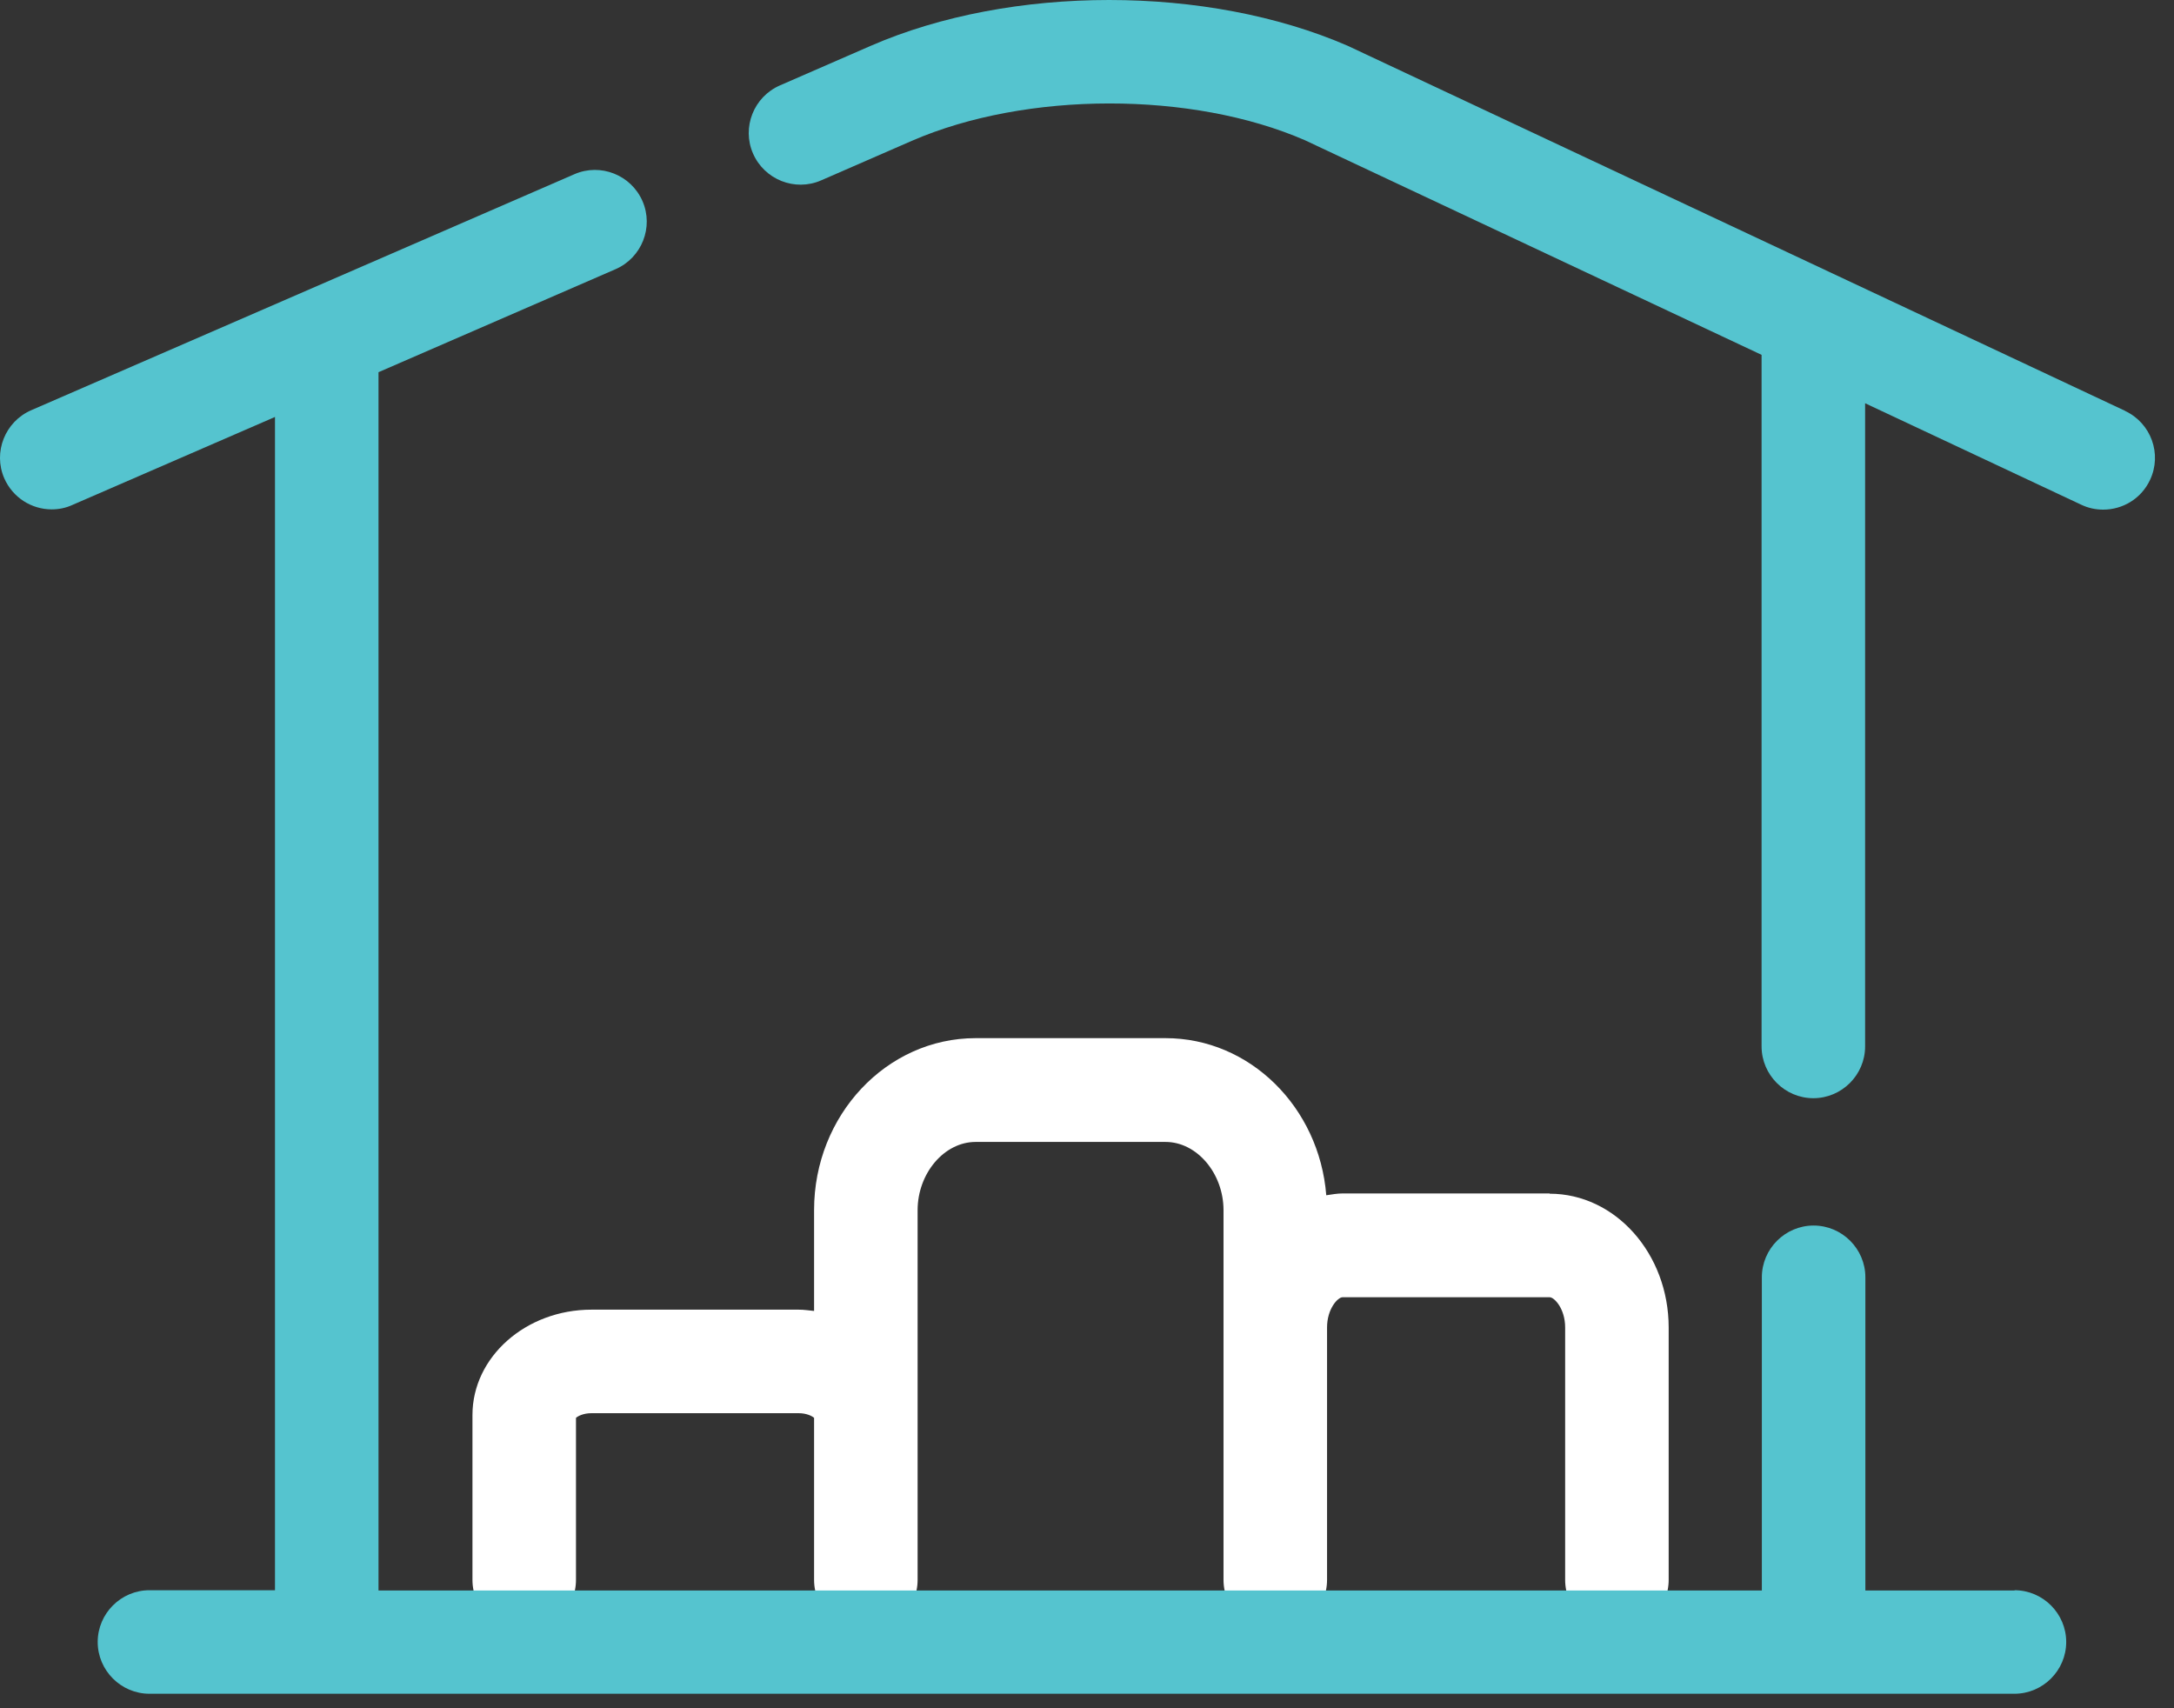
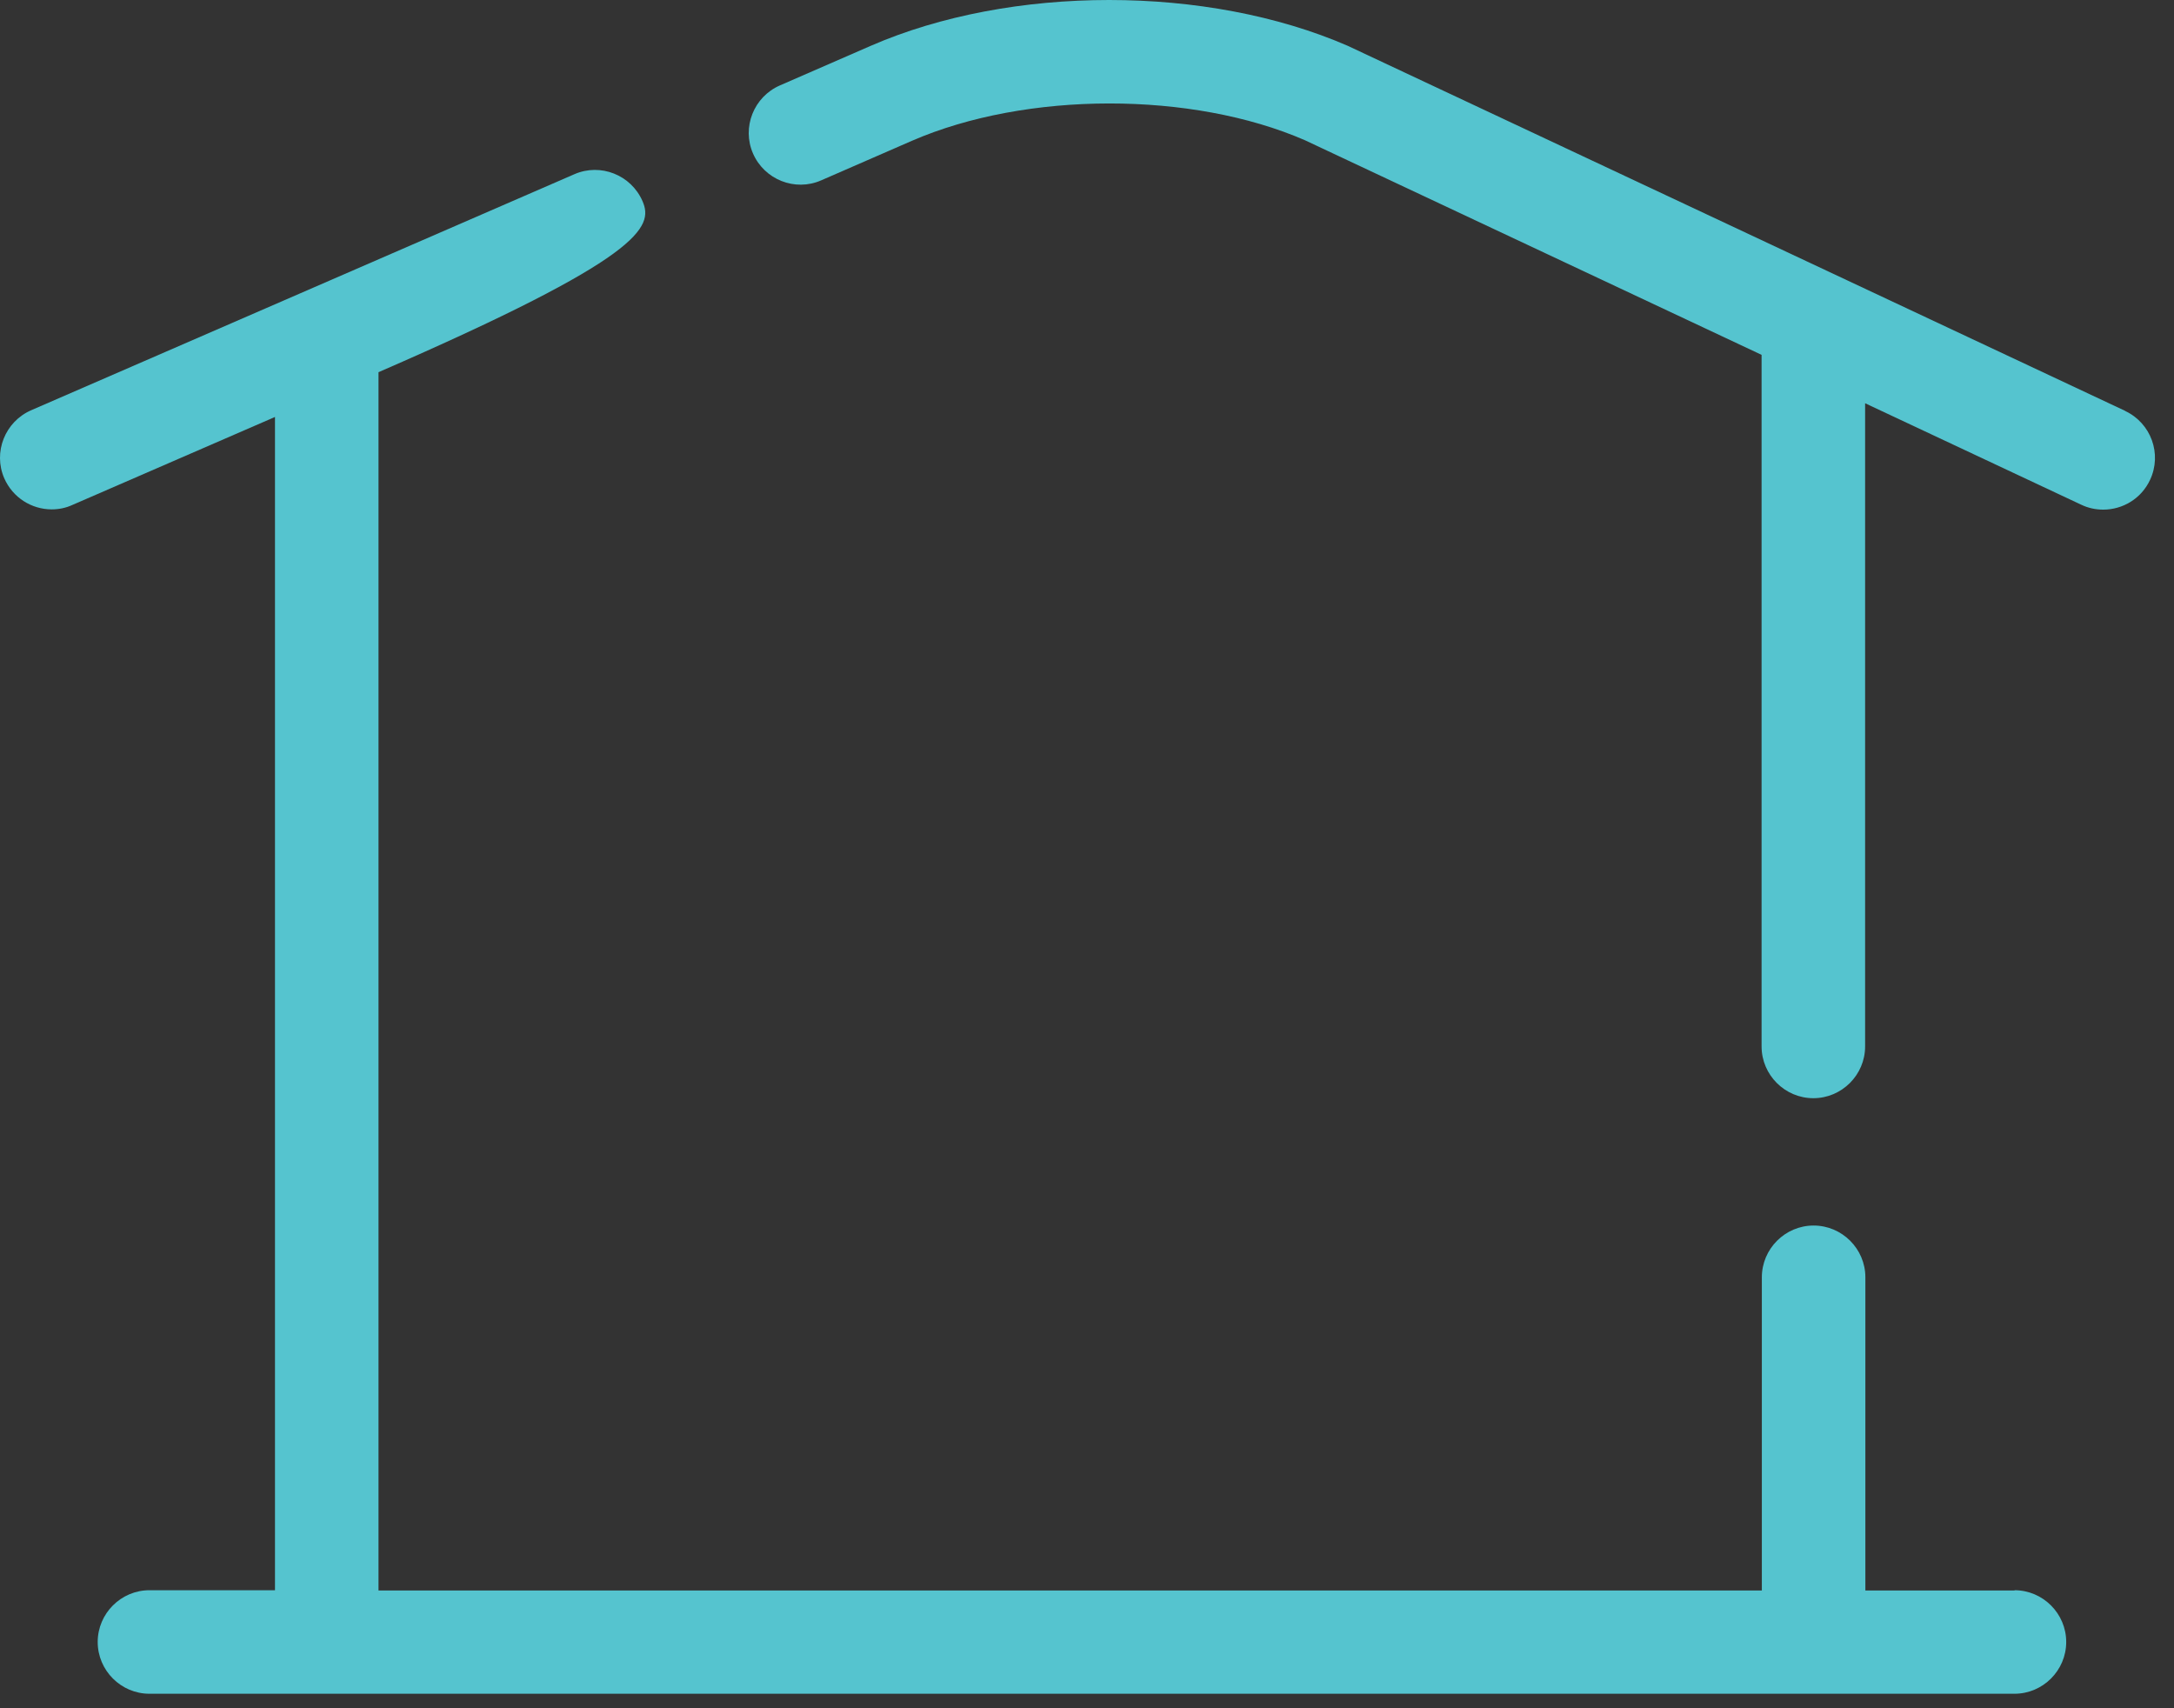
<svg xmlns="http://www.w3.org/2000/svg" width="84" height="66" viewBox="0 0 84 66" fill="none">
  <rect x="0" y="0" width="84" height="66" fill="#333333" stroke="none" />
-   <path d="M59.875 46.11H51.875C51.665 46.11 51.455 46.15 51.245 46.18C50.975 42.78 48.295 40.11 45.035 40.11H37.695C34.255 40.11 31.455 43.09 31.455 46.75V50.65C31.255 50.63 31.065 50.6 30.855 50.6H22.855C20.315 50.6 18.255 52.43 18.255 54.67V61.04C18.255 62.14 19.155 63.04 20.255 63.04C21.355 63.04 22.255 62.14 22.255 61.04V54.78C22.335 54.71 22.545 54.6 22.855 54.6H30.855C31.165 54.6 31.375 54.71 31.455 54.78V61.04C31.455 62.14 32.355 63.04 33.455 63.04C34.555 63.04 35.455 62.14 35.455 61.04V46.76C35.455 45.33 36.485 44.12 37.695 44.12H45.035C46.245 44.12 47.275 45.33 47.275 46.76V61.04C47.275 62.14 48.175 63.04 49.275 63.04C50.375 63.04 51.275 62.14 51.275 61.04V51.29C51.275 50.56 51.695 50.12 51.875 50.12H59.875C60.055 50.12 60.475 50.56 60.475 51.29V61.04C60.475 62.14 61.375 63.04 62.475 63.04C63.575 63.04 64.475 62.14 64.475 61.04V51.29C64.475 48.44 62.415 46.12 59.875 46.12V46.11Z" fill="white" />
-   <path d="M77.845 61.45H72.075V49.35C72.075 48.25 71.175 47.35 70.075 47.35C68.975 47.35 68.075 48.25 68.075 49.35V61.45H14.625V14.38L23.785 10.4C24.795 9.96 25.265 8.78 24.825 7.77C24.385 6.76 23.205 6.29 22.195 6.73L1.205 15.85C0.195 16.29 -0.275 17.47 0.165 18.48C0.495 19.23 1.225 19.68 1.995 19.68C2.265 19.68 2.535 19.63 2.795 19.51L10.625 16.11V61.44H5.775C4.675 61.44 3.775 62.34 3.775 63.44C3.775 64.54 4.675 65.44 5.775 65.44H77.835C78.935 65.44 79.835 64.54 79.835 63.44C79.835 62.34 78.935 61.44 77.835 61.44L77.845 61.45Z" fill="#55C4CF" />
+   <path d="M77.845 61.45H72.075V49.35C72.075 48.25 71.175 47.35 70.075 47.35C68.975 47.35 68.075 48.25 68.075 49.35V61.45H14.625V14.38C24.795 9.96 25.265 8.78 24.825 7.77C24.385 6.76 23.205 6.29 22.195 6.73L1.205 15.85C0.195 16.29 -0.275 17.47 0.165 18.48C0.495 19.23 1.225 19.68 1.995 19.68C2.265 19.68 2.535 19.63 2.795 19.51L10.625 16.11V61.44H5.775C4.675 61.44 3.775 62.34 3.775 63.44C3.775 64.54 4.675 65.44 5.775 65.44H77.835C78.935 65.44 79.835 64.54 79.835 63.44C79.835 62.34 78.935 61.44 77.835 61.44L77.845 61.45Z" fill="#55C4CF" />
  <path d="M82.125 15.88L52.075 1.77C46.645 -0.59 39.065 -0.59 33.645 1.77L30.135 3.3C29.125 3.74 28.655 4.92 29.095 5.93C29.535 6.94 30.715 7.41 31.725 6.97L35.235 5.44C39.655 3.52 46.065 3.52 50.425 5.42L68.065 13.71V40.43C68.065 41.53 68.965 42.43 70.065 42.43C71.165 42.43 72.065 41.53 72.065 40.43V15.58L80.415 19.5C80.685 19.63 80.975 19.69 81.265 19.69C82.015 19.69 82.735 19.27 83.075 18.54C83.545 17.54 83.115 16.35 82.115 15.88H82.125Z" fill="#55C4CF" />
</svg>